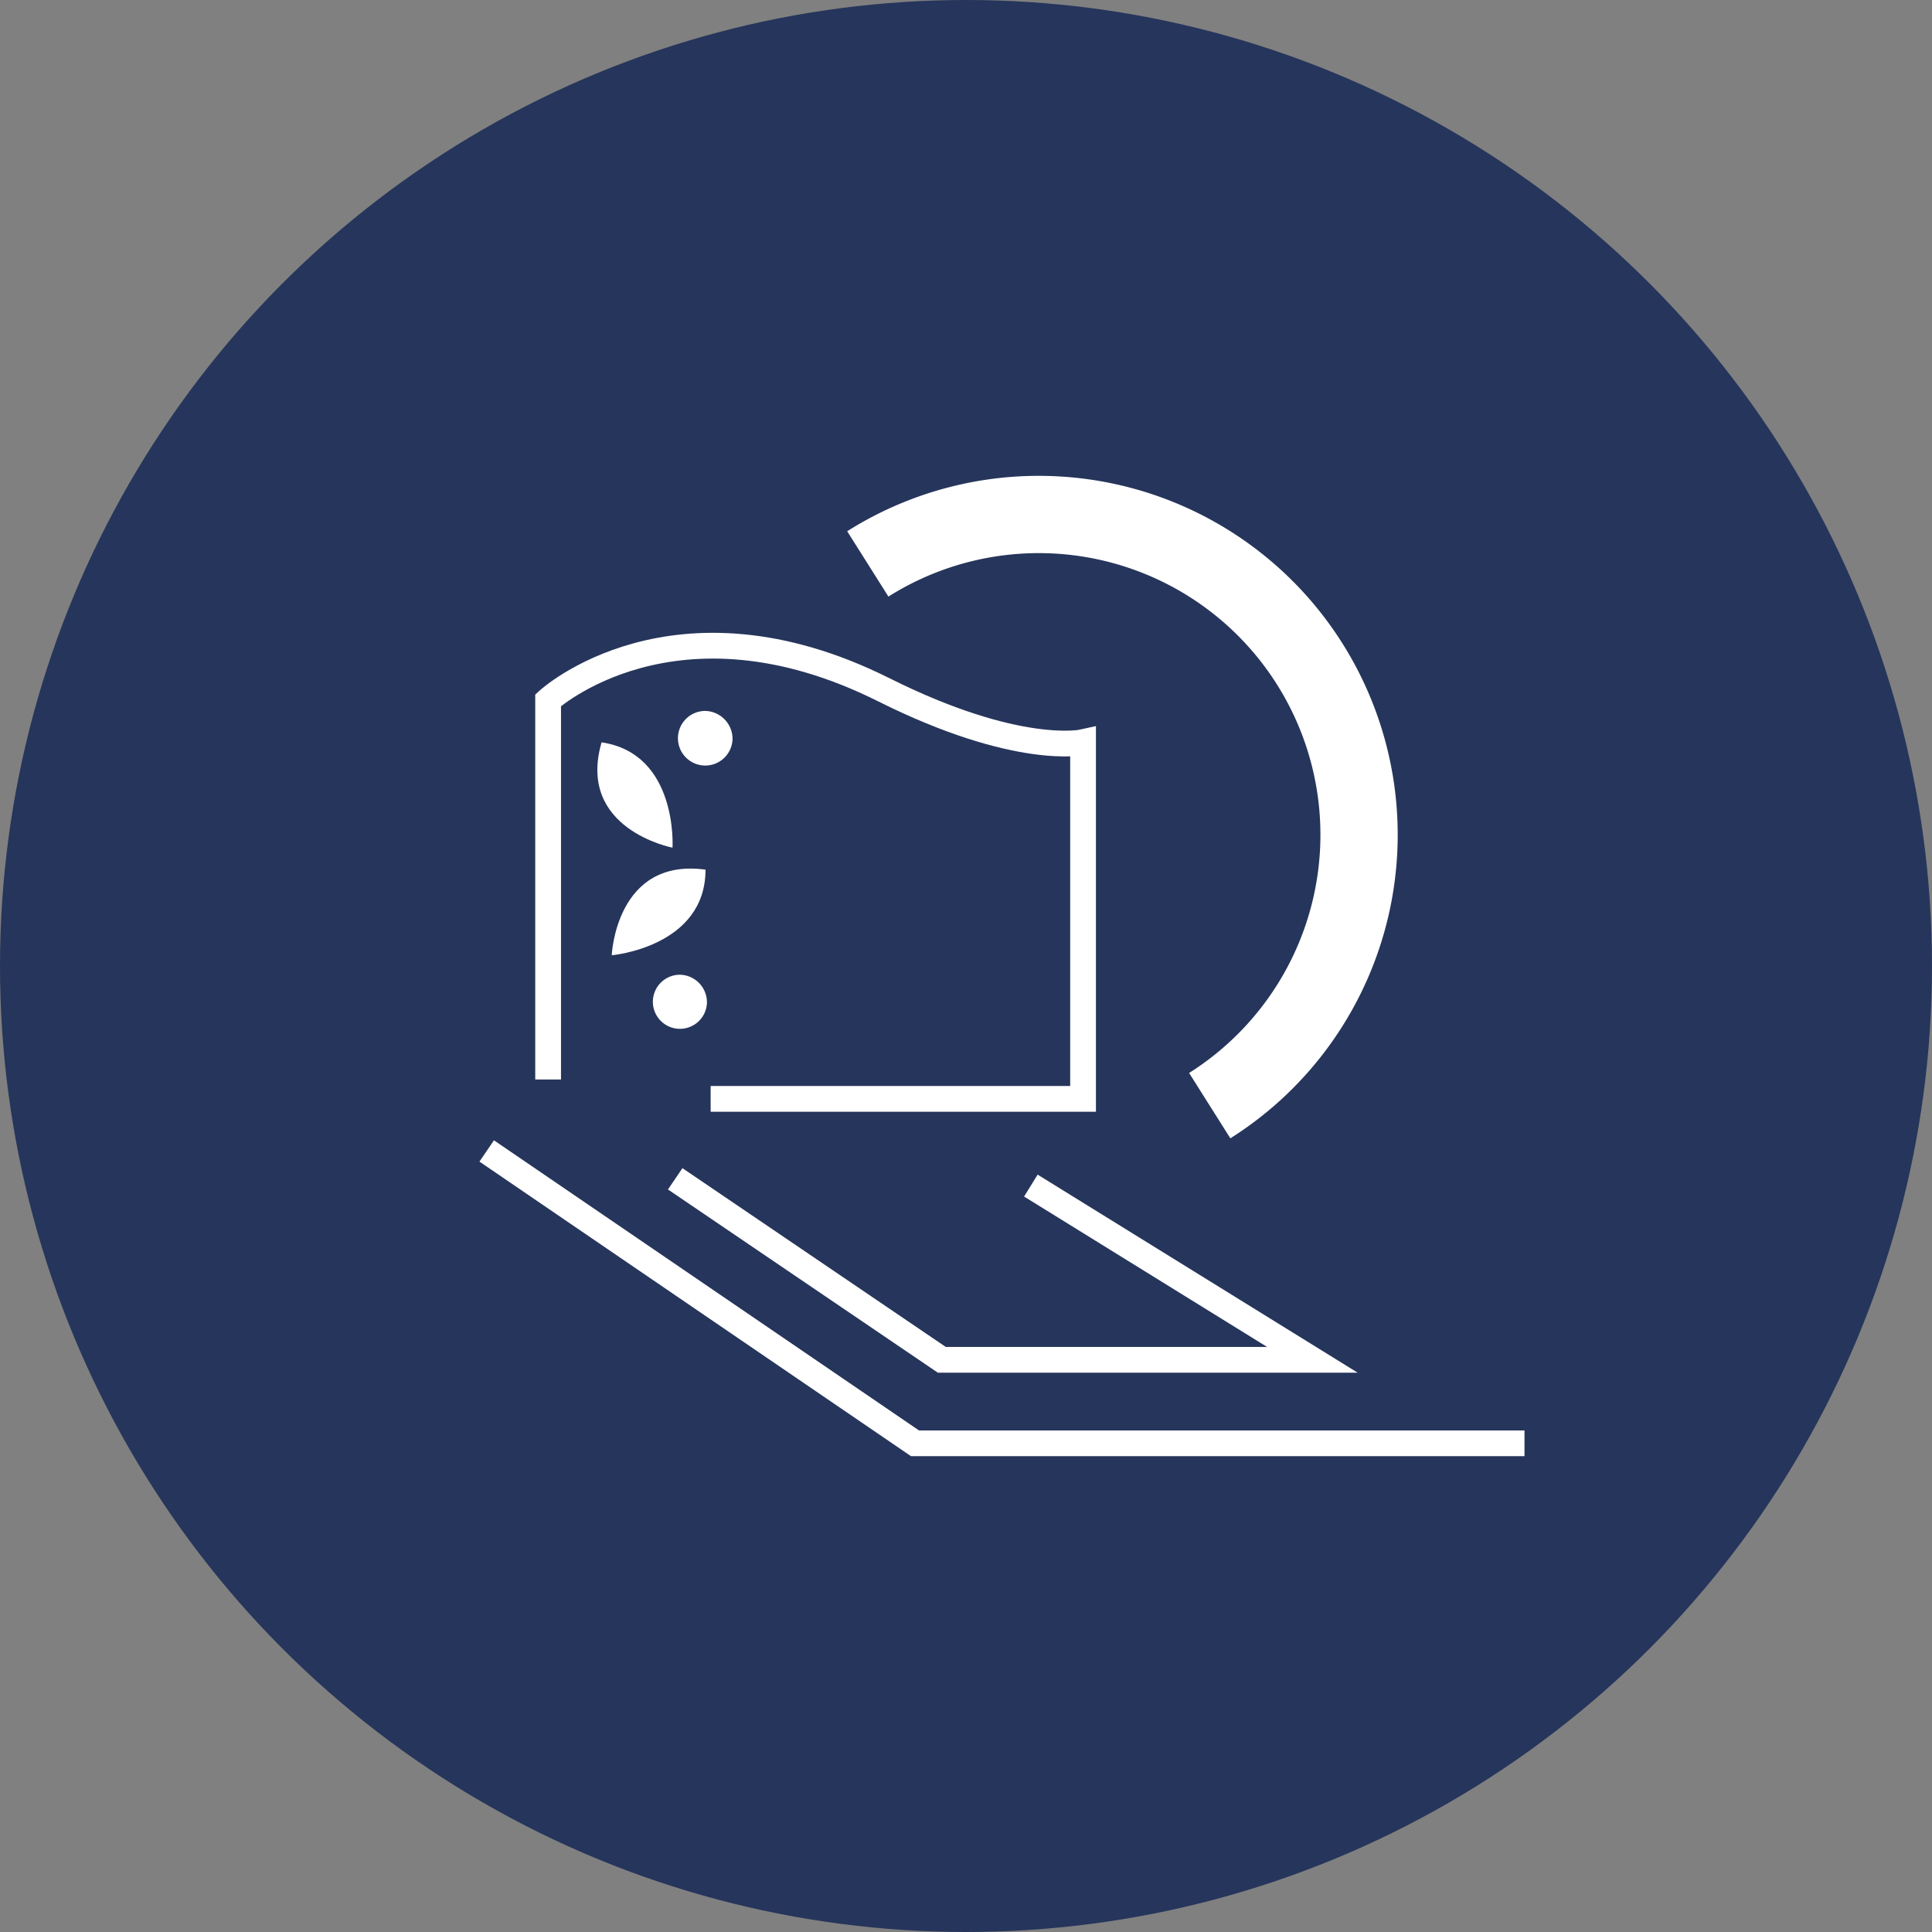
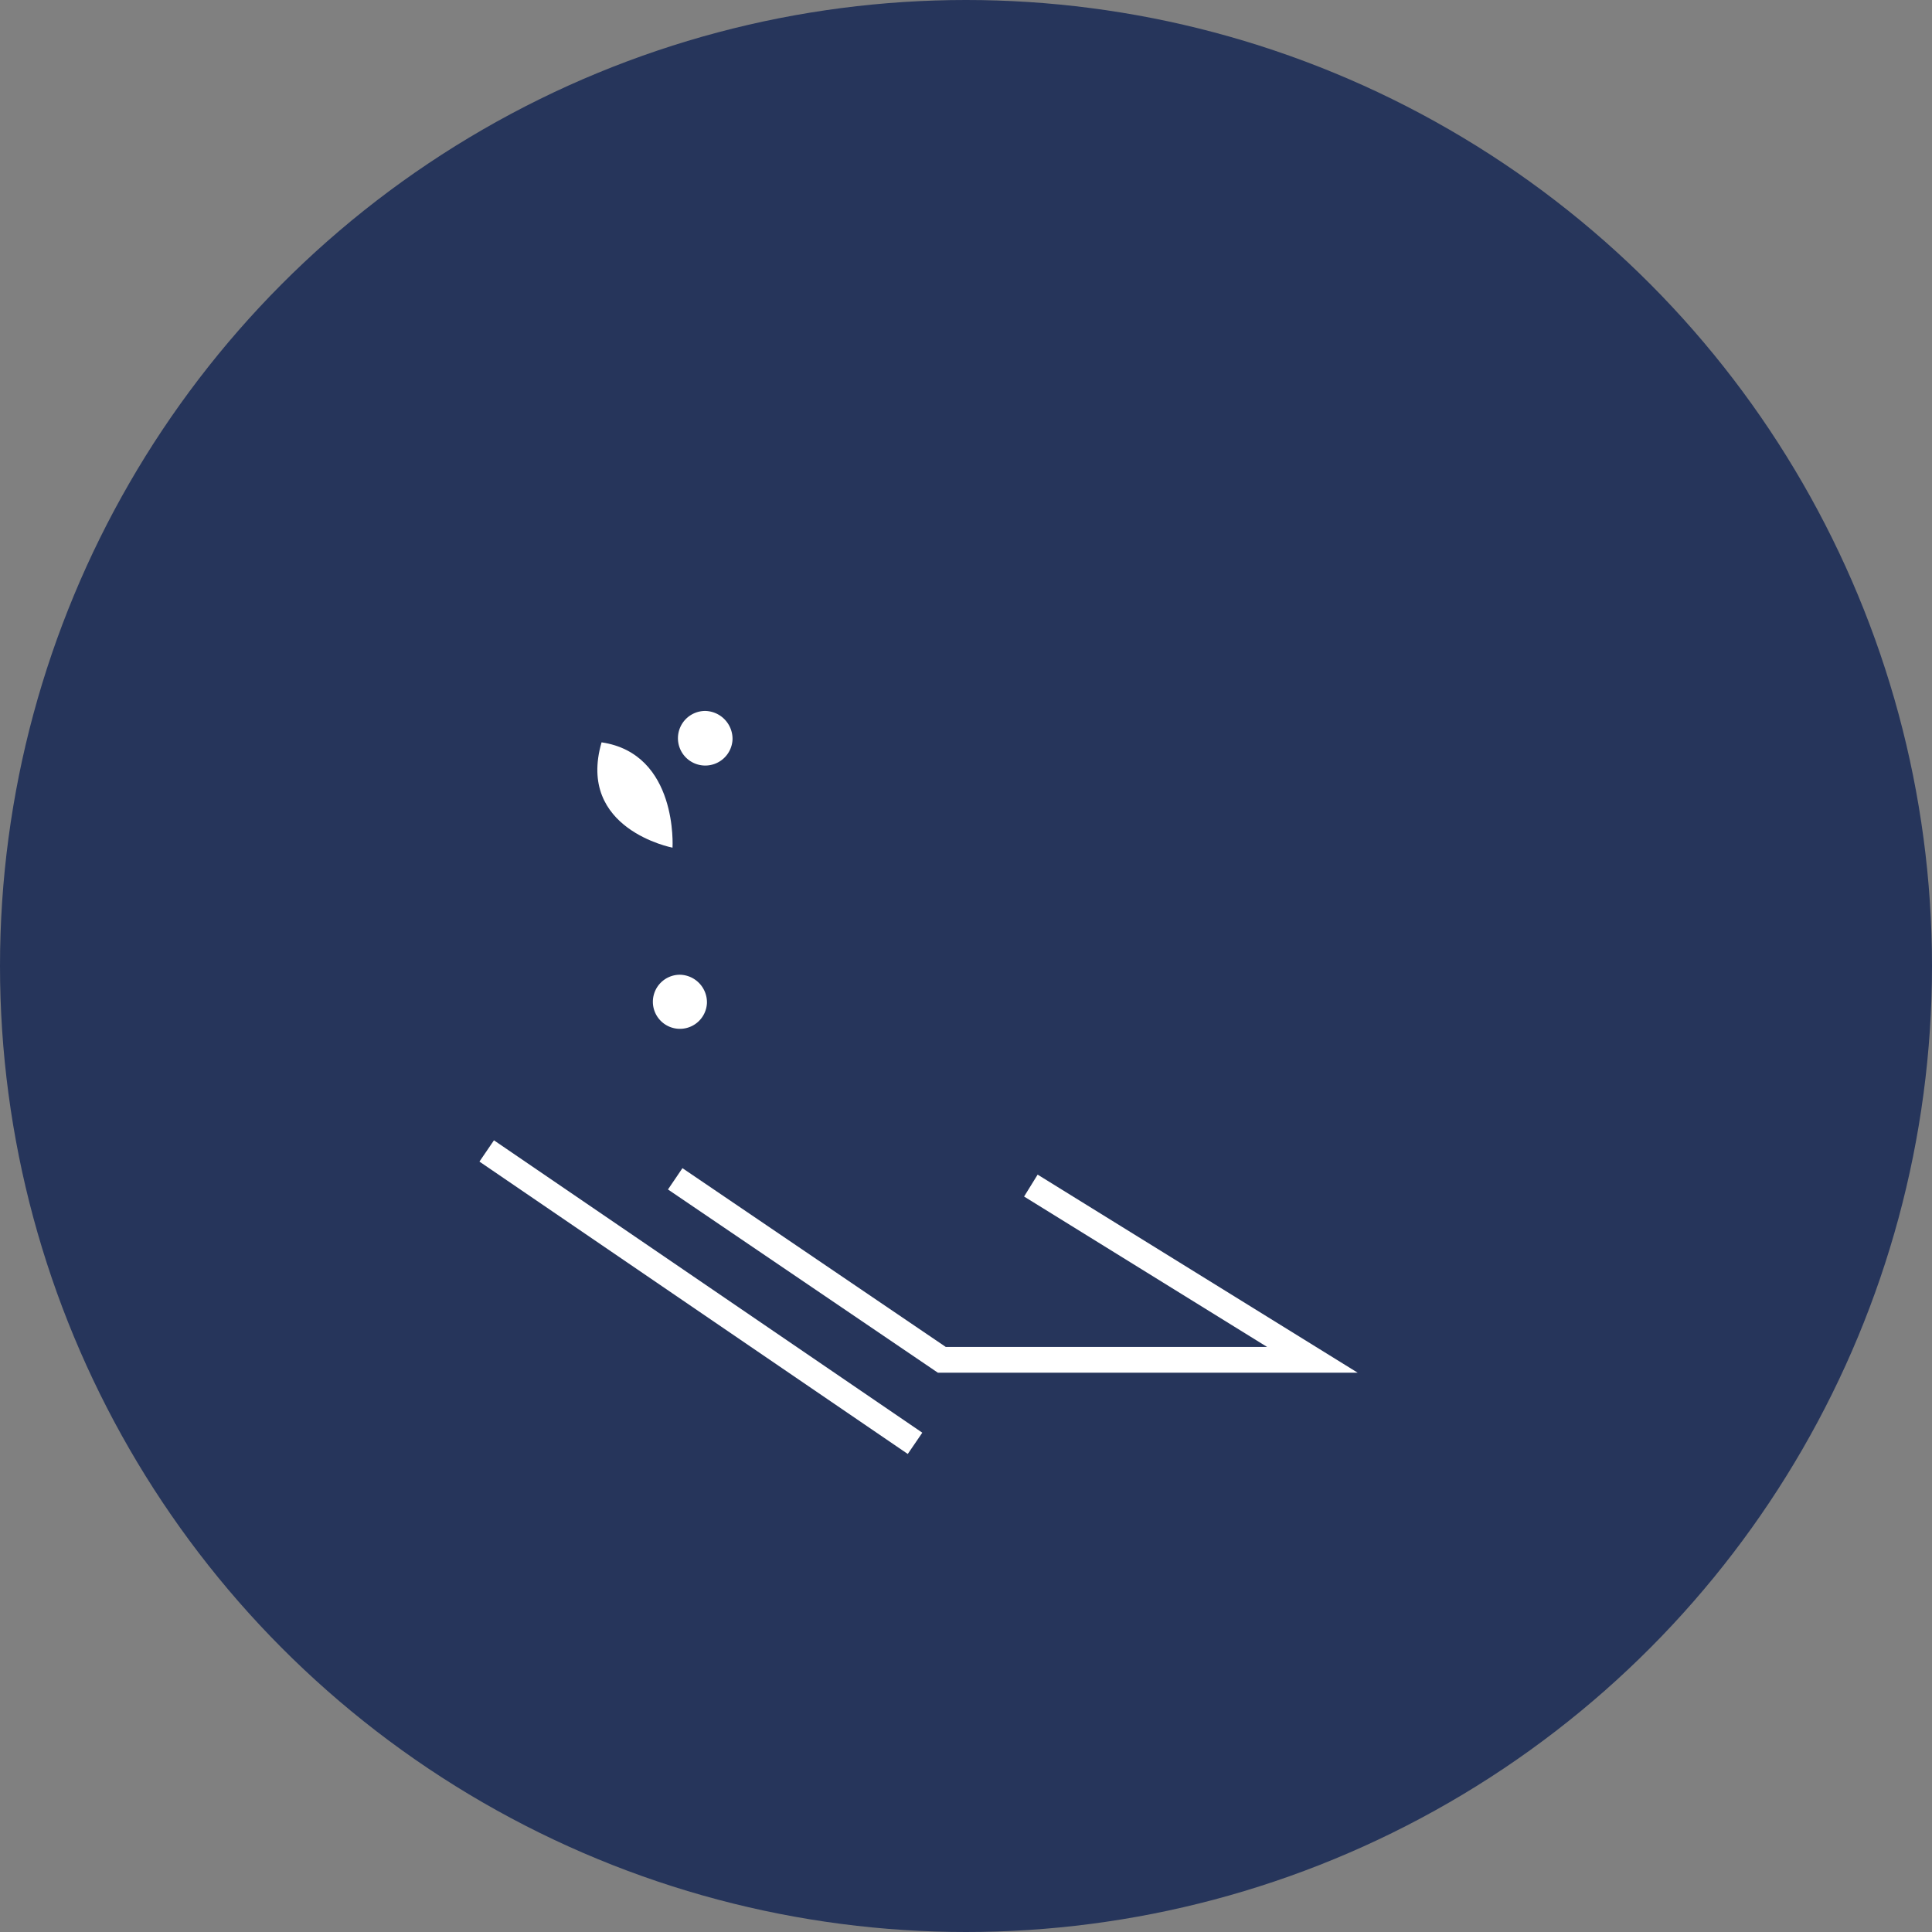
<svg xmlns="http://www.w3.org/2000/svg" width="150" height="150" viewBox="0 0 150 150">
  <rect x="0" y="0" width="150" height="150" fill="#808080" stroke="none" />
  <defs>
    <clipPath id="clip-path">
      <rect id="Rectangle_128" data-name="Rectangle 128" width="81.139" height="76.115" transform="translate(0 0)" fill="none" />
    </clipPath>
  </defs>
  <g id="Groupe_1241" data-name="Groupe 1241" transform="translate(22009 3909.564)">
    <circle id="Ellipse_95" data-name="Ellipse 95" cx="75" cy="75" r="75" transform="translate(-22009 -3909.564)" fill="#26355b" />
    <g id="Groupe_1235" data-name="Groupe 1235" transform="translate(-21971.777 -3872.622)">
      <g id="Groupe_196" data-name="Groupe 196" clip-path="url(#clip-path)">
-         <path id="Tracé_347" data-name="Tracé 347" d="M56.7,48.9A24.865,24.865,0,1,0,30.153,6.841" fill="none" stroke="#fff" stroke-miterlimit="10" stroke-width="6" />
        <path id="Tracé_348" data-name="Tracé 348" d="M17.664,40.93a2.1,2.1,0,1,1-2.094-2.194,2.145,2.145,0,0,1,2.094,2.194" fill="#fff" />
        <path id="Tracé_349" data-name="Tracé 349" d="M19.65,20.475a2.12,2.12,0,1,1-2.118-2.22,2.171,2.171,0,0,1,2.118,2.22" fill="#fff" />
-         <path id="Tracé_350" data-name="Tracé 350" d="M10.272,37.225s.317-7.6,7.281-6.648c0,6.015-7.281,6.648-7.281,6.648" fill="#fff" />
        <path id="Tracé_351" data-name="Tracé 351" d="M14.991,28.871s-7.469-1.428-5.508-8.178c5.95.883,5.508,8.178,5.508,8.178" fill="#fff" />
-         <path id="Tracé_352" data-name="Tracé 352" d="M5.333,46.869V17.424S15.1,8.465,31.391,16.61c10.43,5.215,15.475,4.072,15.475,4.072V48.375H17.952" fill="none" stroke="#fff" stroke-miterlimit="10" stroke-width="2" />
        <path id="Tracé_353" data-name="Tracé 353" d="M15.2,54.581,35.9,68.634H64.671L42.813,55.106" fill="none" stroke="#fff" stroke-miterlimit="10" stroke-width="2" />
-         <path id="Tracé_354" data-name="Tracé 354" d="M.564,52.418l33.256,22.7H81.139" fill="none" stroke="#fff" stroke-miterlimit="10" stroke-width="2" />
+         <path id="Tracé_354" data-name="Tracé 354" d="M.564,52.418l33.256,22.7" fill="none" stroke="#fff" stroke-miterlimit="10" stroke-width="2" />
      </g>
    </g>
  </g>
</svg>